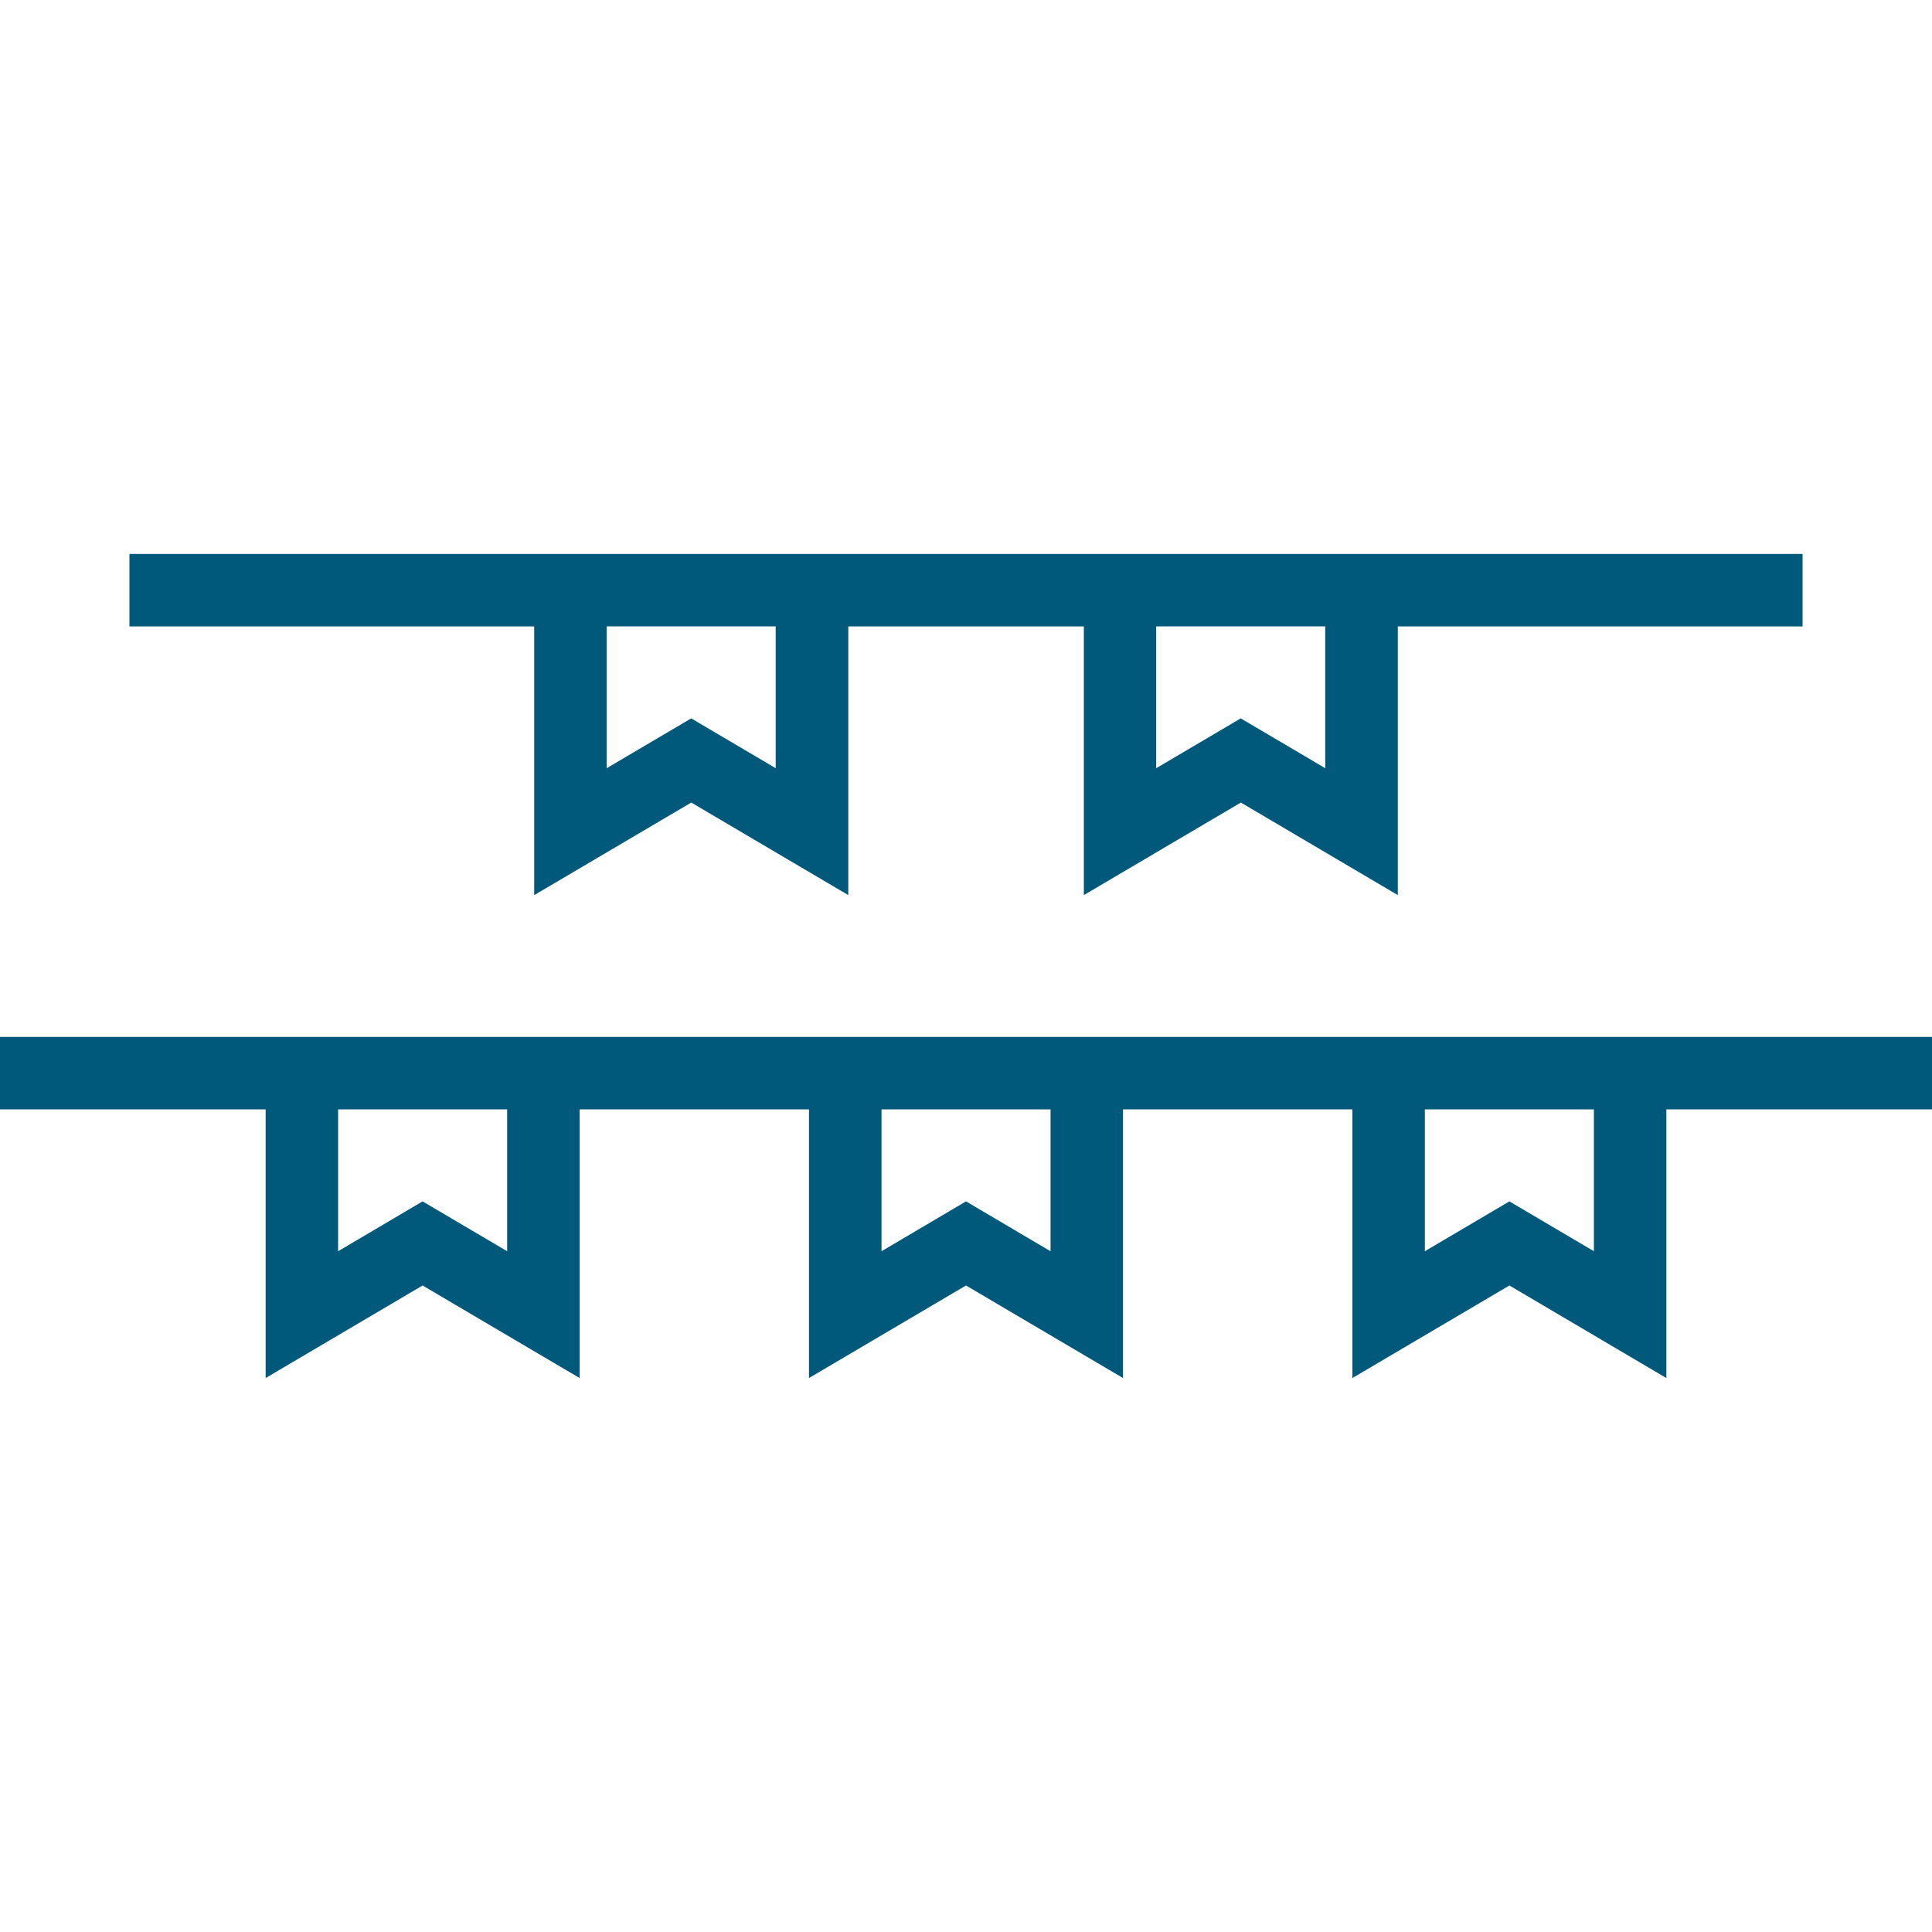
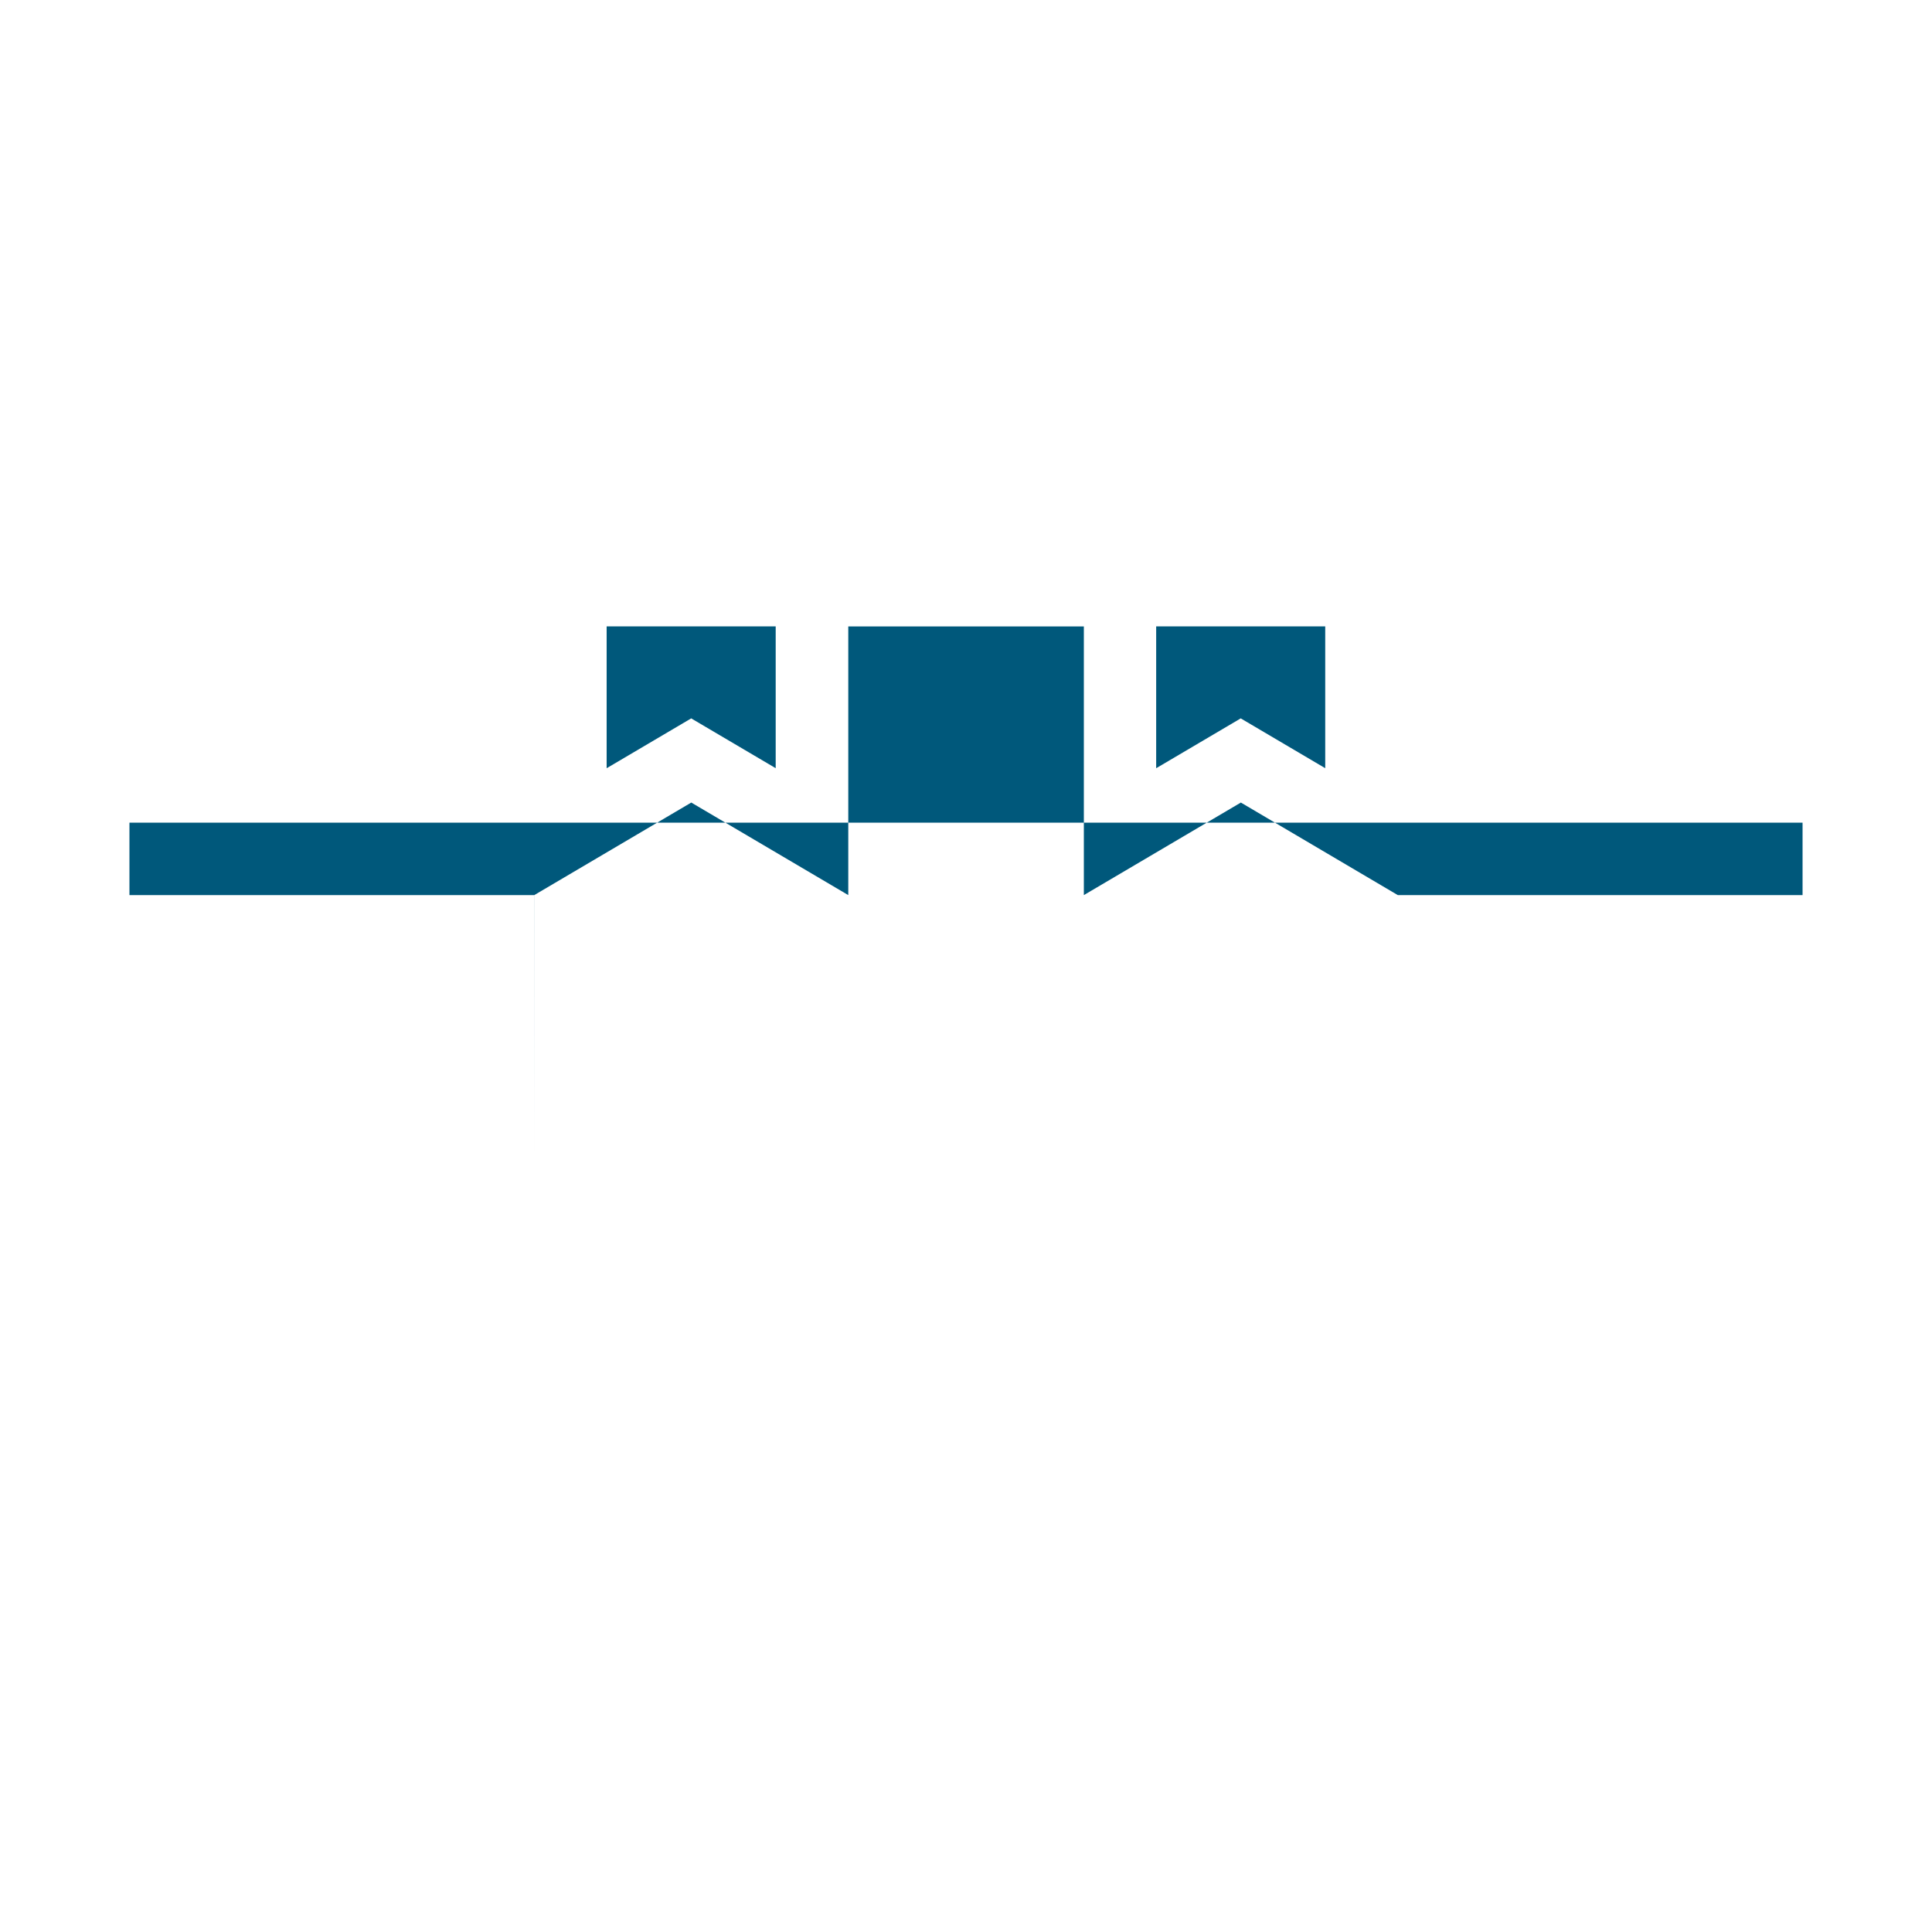
<svg xmlns="http://www.w3.org/2000/svg" id="dashboard" viewBox="0 0 300 300">
  <defs>
    <style>
      .cls-1 {
        fill: #00587b;
        stroke-width: 0px;
      }
    </style>
  </defs>
-   <path class="cls-1" d="M82.96,138.99l24.38-14.37,24.38,14.37v-41.72h36.58v41.72l24.38-14.37,24.37,14.37v-41.72h62.85v-11.25H20.1v11.25h62.85v41.72ZM120.46,119.29l-13.13-7.74-13.13,7.74v-22.03h26.25v22.03ZM205.79,119.29l-13.13-7.74-13.13,7.74v-22.03h26.25v22.03Z" />
-   <path class="cls-1" d="M300,161.01H0v11.25h41.25v41.72l24.37-14.37,24.38,14.37v-41.72h35.62v41.72l24.38-14.37,24.38,14.37v-41.72h35.62v41.72l24.38-14.37,24.37,14.37v-41.72h41.25v-11.25ZM78.75,194.29l-13.13-7.74-13.12,7.74v-22.03h26.25v22.03ZM163.12,194.29l-13.12-7.74-13.12,7.74v-22.03h26.25v22.03ZM247.5,194.29l-13.12-7.74-13.13,7.74v-22.03h26.25v22.03Z" />
+   <path class="cls-1" d="M82.96,138.99l24.38-14.37,24.38,14.37v-41.72h36.58v41.72l24.38-14.37,24.37,14.37h62.85v-11.25H20.1v11.25h62.85v41.72ZM120.46,119.29l-13.13-7.74-13.13,7.74v-22.03h26.25v22.03ZM205.79,119.29l-13.13-7.74-13.13,7.74v-22.03h26.25v22.03Z" />
</svg>